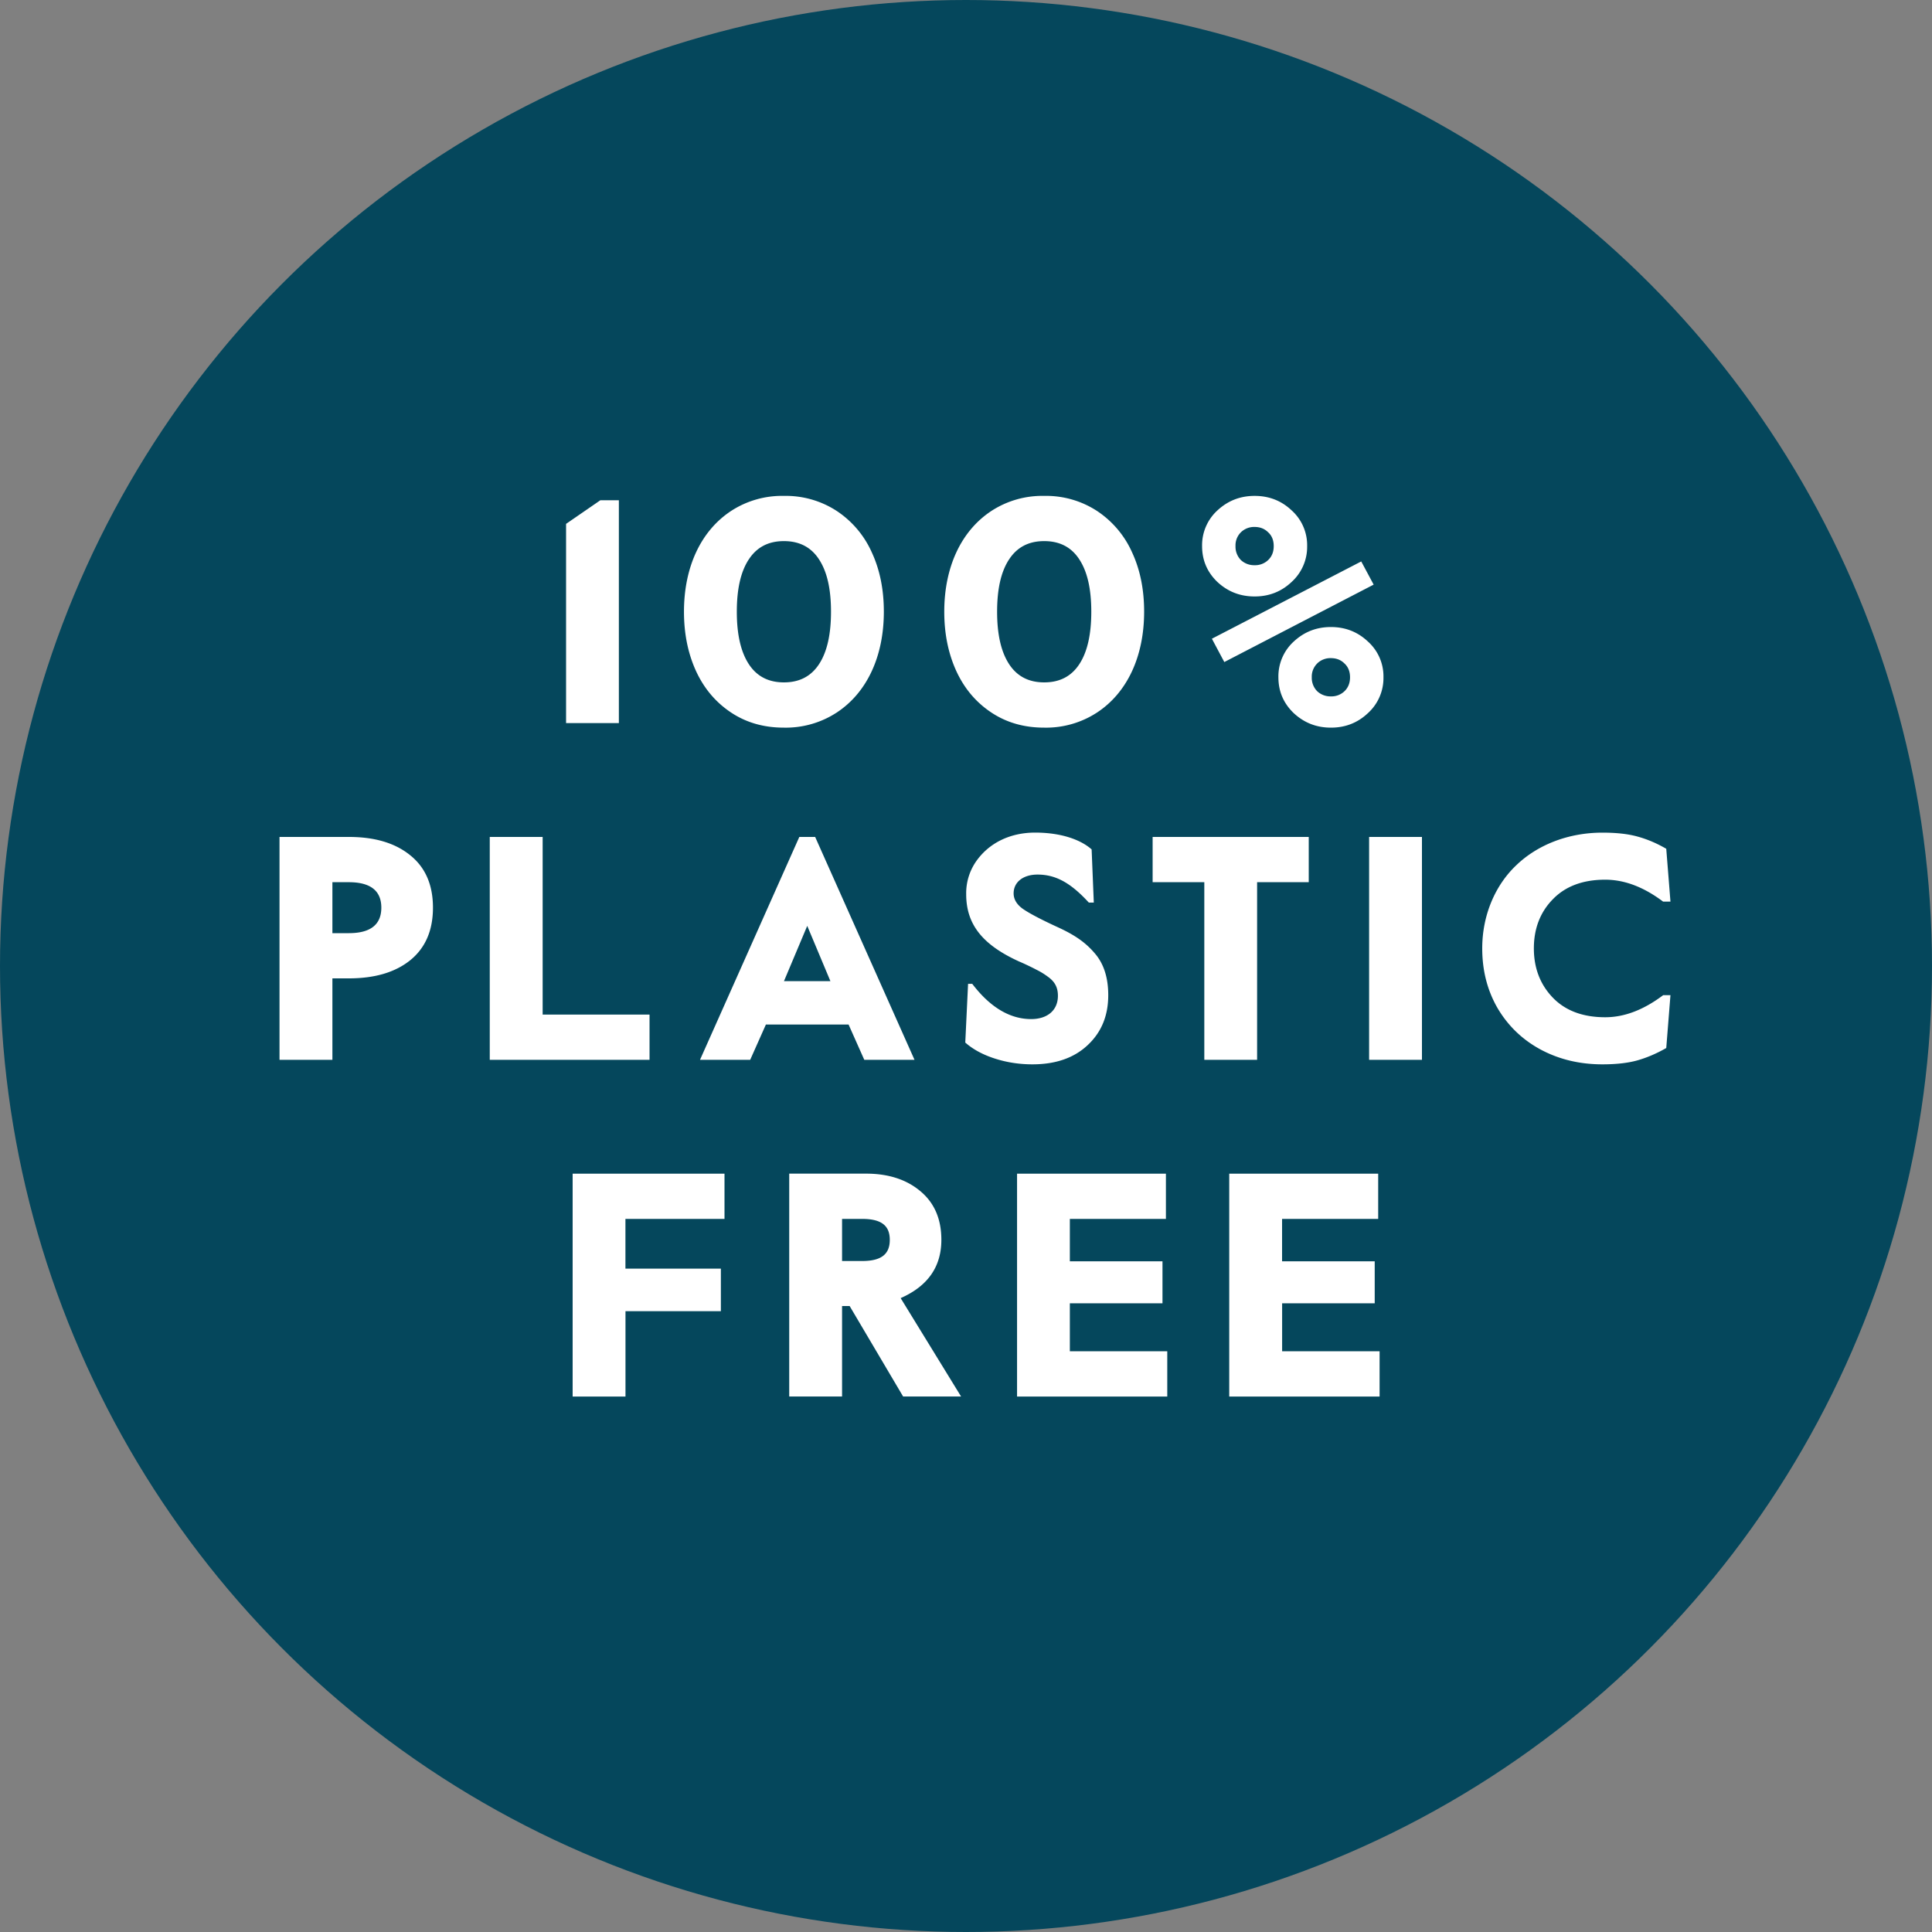
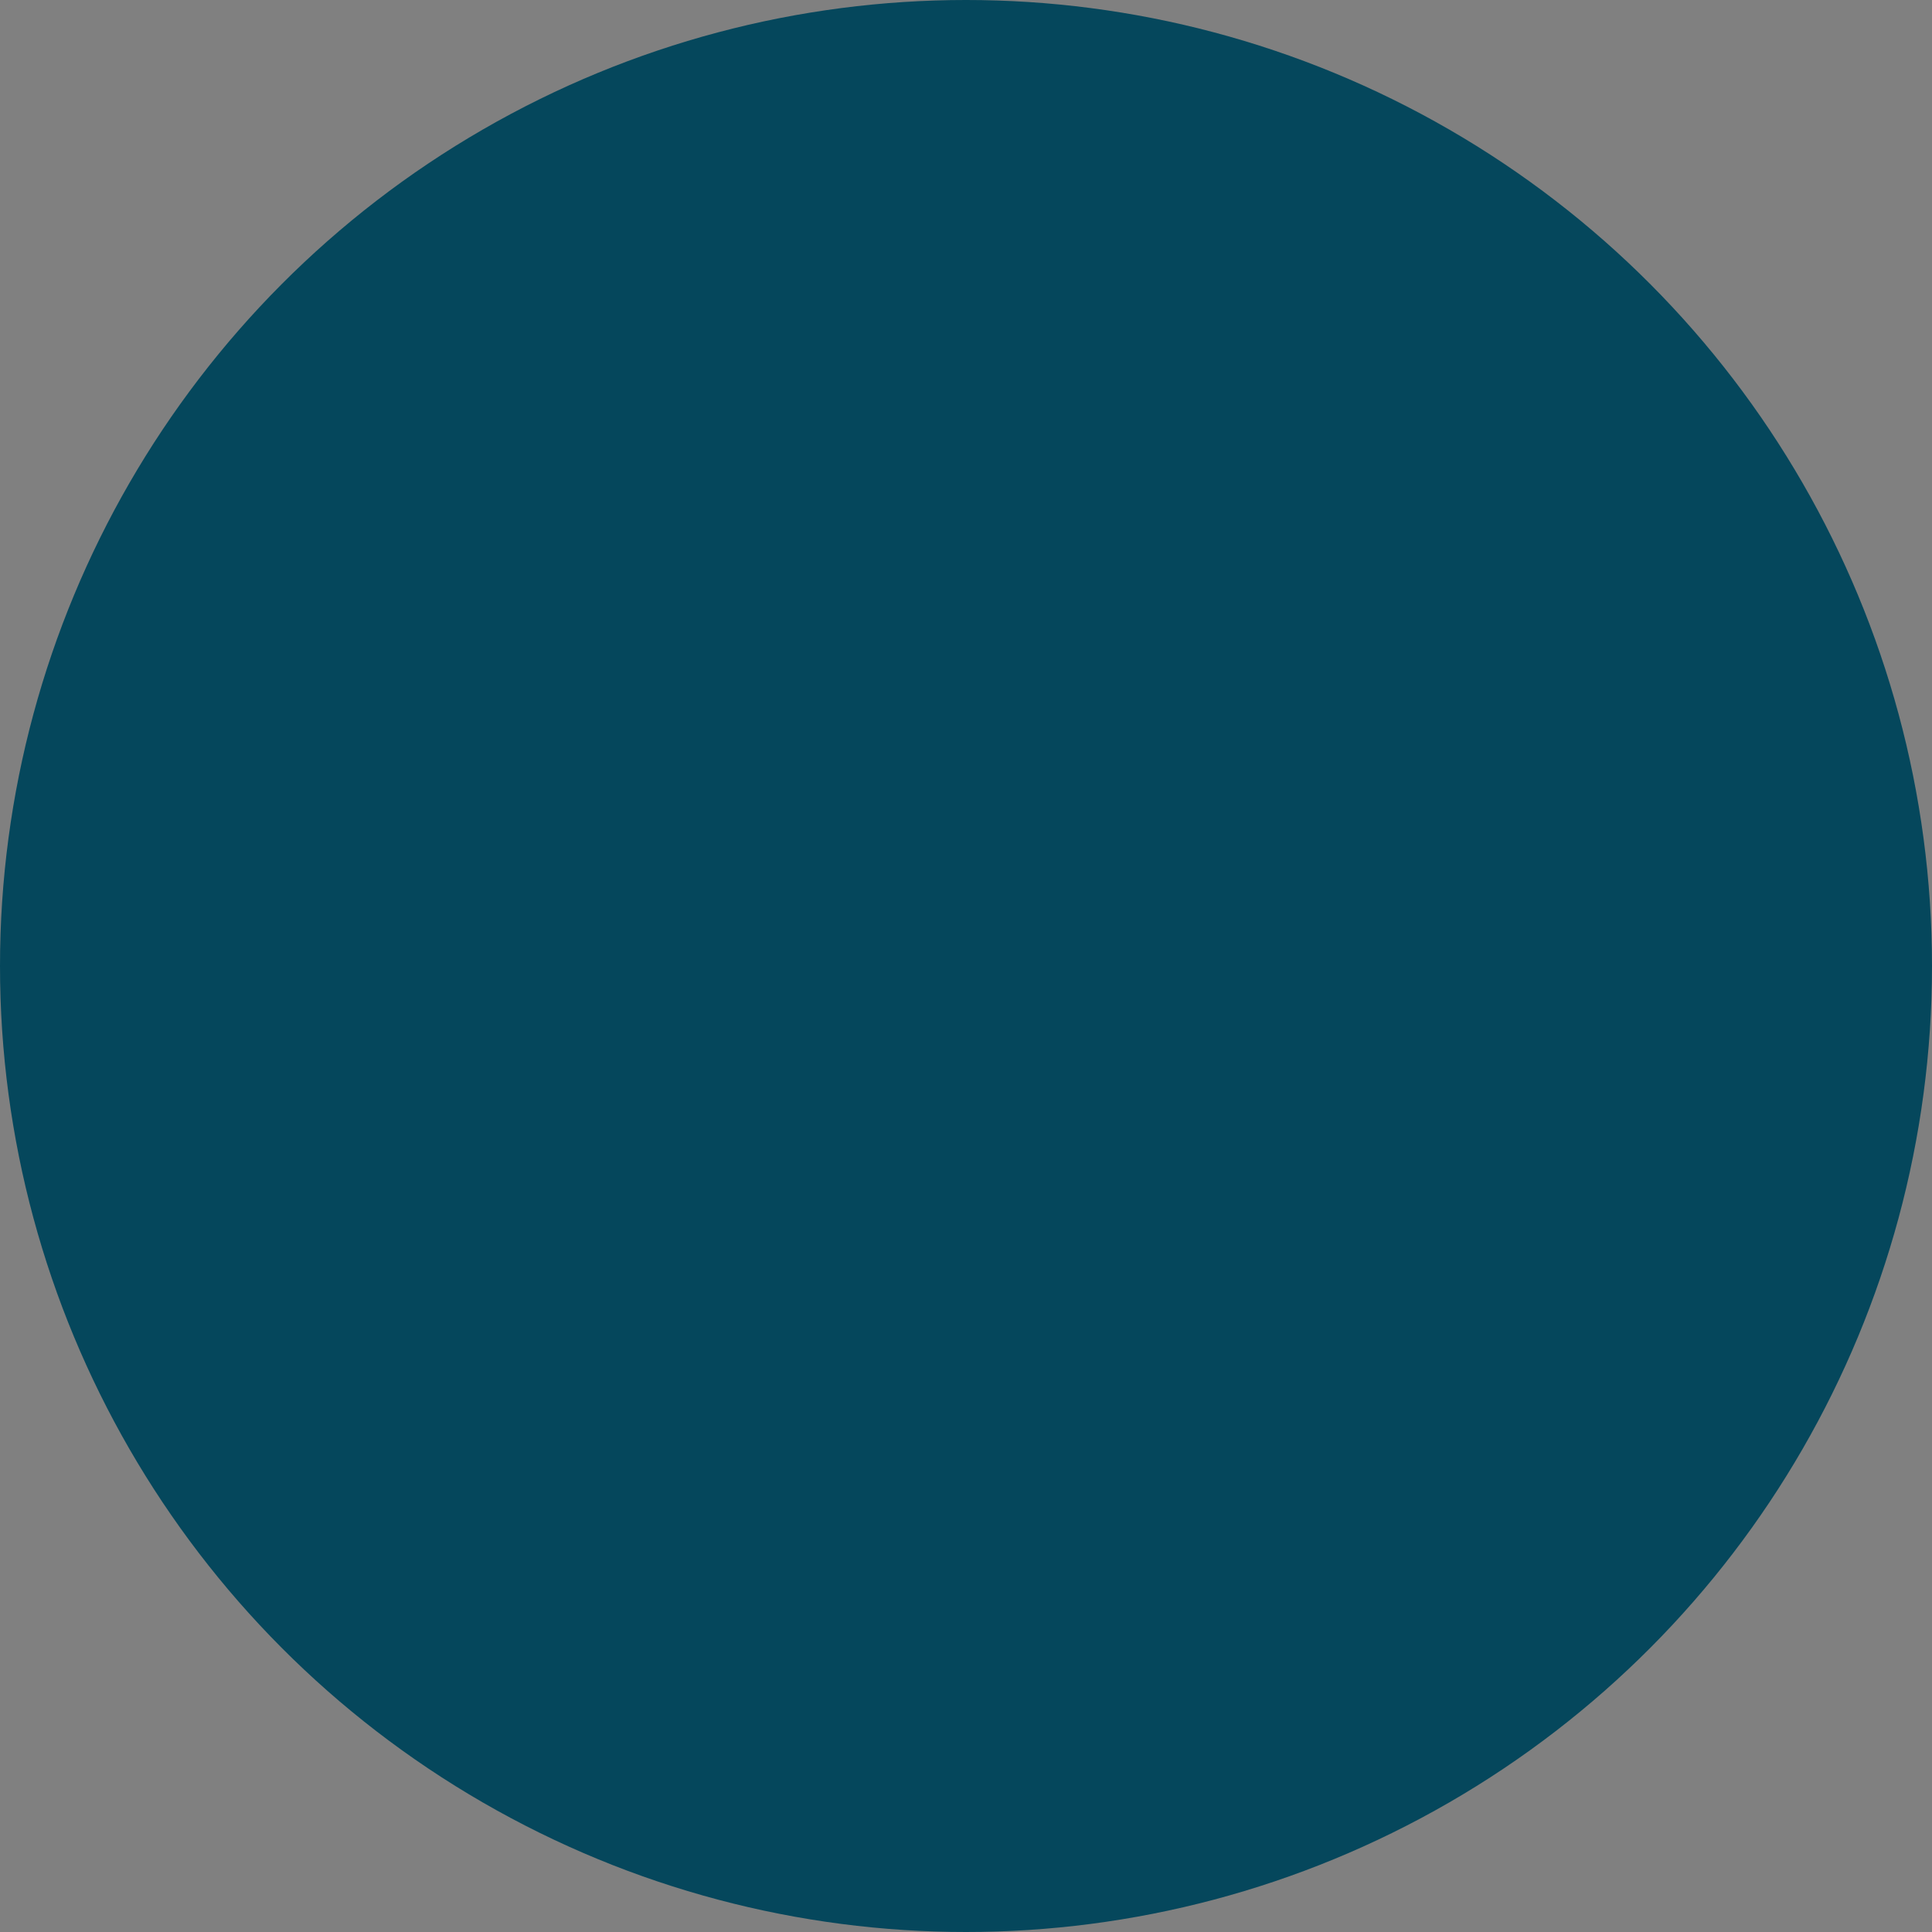
<svg xmlns="http://www.w3.org/2000/svg" width="40" height="40">
  <rect width="100%" height="100%" fill="#808080" stroke="none" />
  <g fill="none" fill-rule="evenodd">
    <circle cx="20" cy="20" r="20" fill="#05475C" />
    <g fill="#FFF" fill-rule="nonzero">
-       <path d="M12.813 14.971v-4.614h-.383l-.71.489v4.125zM14.412 13.897c.168.363.41.646.724.855.316.21.68.313 1.094.313a1.93 1.93 0 0 0 1.094-.313c.631-.415.975-1.17.975-2.088 0-.46-.083-.869-.25-1.229a2.008 2.008 0 0 0-.725-.856 1.93 1.93 0 0 0-1.094-.312 1.93 1.93 0 0 0-1.094.312c-.63.415-.975 1.168-.975 2.085 0 .46.084.869.251 1.233Zm1.088-2.31c.164-.255.405-.384.73-.384.325 0 .567.129.73.383.165.254.245.612.245 1.078 0 .467-.08.827-.244 1.081-.164.254-.406.383-.73.383-.326 0-.567-.129-.731-.383-.164-.254-.245-.614-.245-1.08 0-.467.08-.825.245-1.079ZM19.801 13.897c.168.363.409.646.724.855.316.21.68.313 1.094.313a1.93 1.93 0 0 0 1.094-.313c.631-.415.975-1.17.975-2.088 0-.46-.083-.869-.25-1.229a2.008 2.008 0 0 0-.725-.856 1.93 1.93 0 0 0-1.094-.312 1.93 1.93 0 0 0-1.094.312c-.63.415-.975 1.168-.975 2.085 0 .46.084.869.251 1.233Zm1.088-2.31c.164-.255.405-.384.73-.384.325 0 .567.129.73.383.165.254.245.612.245 1.078 0 .467-.08.827-.244 1.081-.164.254-.406.383-.73.383-.326 0-.567-.129-.731-.383-.164-.254-.245-.614-.245-1.08 0-.467.08-.825.245-1.079ZM25.206 12.05c.216.2.47.299.77.299.299 0 .553-.1.765-.3a.98.98 0 0 0 .322-.743.968.968 0 0 0-.322-.74c-.212-.2-.466-.299-.766-.299-.299 0-.553.1-.769.3a.976.976 0 0 0-.318.74c0 .292.106.54.318.743Zm.142 1.657 3.092-1.603-.257-.48-3.092 1.6.257.483Zm.344-2.687a.39.39 0 0 1 .283-.11c.113 0 .206.036.28.11.078.07.116.167.116.286 0 .12-.038.216-.116.29a.389.389 0 0 1-.28.106.402.402 0 0 1-.283-.106.393.393 0 0 1-.112-.29.38.38 0 0 1 .112-.286Zm1.094 3.745c.216.2.47.3.77.3.298 0 .553-.1.765-.3a.98.98 0 0 0 .322-.743.968.968 0 0 0-.322-.74c-.212-.2-.467-.3-.766-.3s-.553.1-.769.3a.976.976 0 0 0-.318.74c0 .293.106.54.318.743Zm.486-1.03a.39.39 0 0 1 .283-.109c.113 0 .206.036.28.11.077.07.116.167.116.286 0 .12-.039.216-.116.29a.389.389 0 0 1-.28.106.402.402 0 0 1-.283-.106.393.393 0 0 1-.113-.29.38.38 0 0 1 .113-.286ZM6.882 21.942v-1.686h.34c.538 0 .96-.125 1.272-.376.312-.254.47-.615.47-1.088 0-.473-.158-.833-.47-1.084-.313-.254-.734-.38-1.271-.38H5.787v4.614h1.095Zm0-3.677h.34c.448 0 .673.177.673.527 0 .351-.225.528-.672.528h-.341v-1.055ZM13.448 21.942v-.936h-2.213v-3.678H10.14v4.614zM15.532 21.942l.325-.73h1.712l.325.73h1.04l-2.057-4.614h-.328l-2.056 4.614h1.04Zm1.181-2.773.48 1.145h-.962l.482-1.145ZM19.985 21.585c.158.139.357.248.602.328.244.08.508.123.788.123.48 0 .86-.132 1.142-.396.287-.267.428-.611.428-1.036 0-.364-.093-.657-.286-.875-.19-.222-.415-.374-.75-.528-.37-.17-.614-.3-.74-.39-.122-.09-.183-.196-.183-.315 0-.235.2-.389.495-.389.383 0 .692.177 1.062.58h.103l-.045-1.101c-.216-.193-.615-.348-1.171-.348-.493 0-.94.196-1.22.595a1.155 1.155 0 0 0-.206.683c0 .64.36 1.055 1.094 1.39l.045.019c.136.061.242.113.319.154.08.039.158.087.232.142.15.106.209.228.209.396 0 .299-.216.482-.554.482-.44 0-.85-.244-1.22-.73h-.086l-.058 1.216ZM24.934 18.265v3.677h1.093v-3.677h1.069v-.937h-3.232v.937zM29.44 21.942v-4.614h-1.094v4.614zM30.688 19.635c0 .46.106.872.319 1.24.215.363.511.65.891.855.38.203.805.306 1.278.306.28 0 .52-.026.717-.08.196-.055.399-.14.605-.258l.087-1.094h-.151c-.406.306-.805.457-1.2.457-.46 0-.824-.135-1.085-.406-.26-.27-.392-.611-.392-1.02 0-.408.131-.75.392-1.016.26-.27.624-.406 1.084-.406.4 0 .798.151 1.2.454h.152l-.087-1.094c-.2-.116-.399-.2-.599-.254-.199-.055-.44-.08-.723-.08-.708 0-1.345.253-1.783.675-.438.415-.705 1.036-.705 1.721ZM12.95 28.914v-1.767h1.975v-.881h-1.976v-1.03H15V24.3h-3.144v4.614zM17.434 28.914V27.04h.157l1.107 1.873h1.2l-1.251-2.037c.563-.248.843-.65.843-1.207 0-.43-.145-.766-.435-1.007-.286-.241-.662-.363-1.122-.363H16.34v4.614h1.094Zm0-3.678h.415c.402 0 .573.141.573.434 0 .293-.17.438-.573.438h-.415v-.872ZM24.167 28.914v-.937H22.15v-.994h1.918v-.869H22.15v-.878h1.989V24.3h-3.082v4.614zM28.563 28.914v-.937h-2.018v-.994h1.917v-.869h-1.918v-.878h1.99V24.3H25.45v4.614z" />
-     </g>
+       </g>
  </g>
</svg>